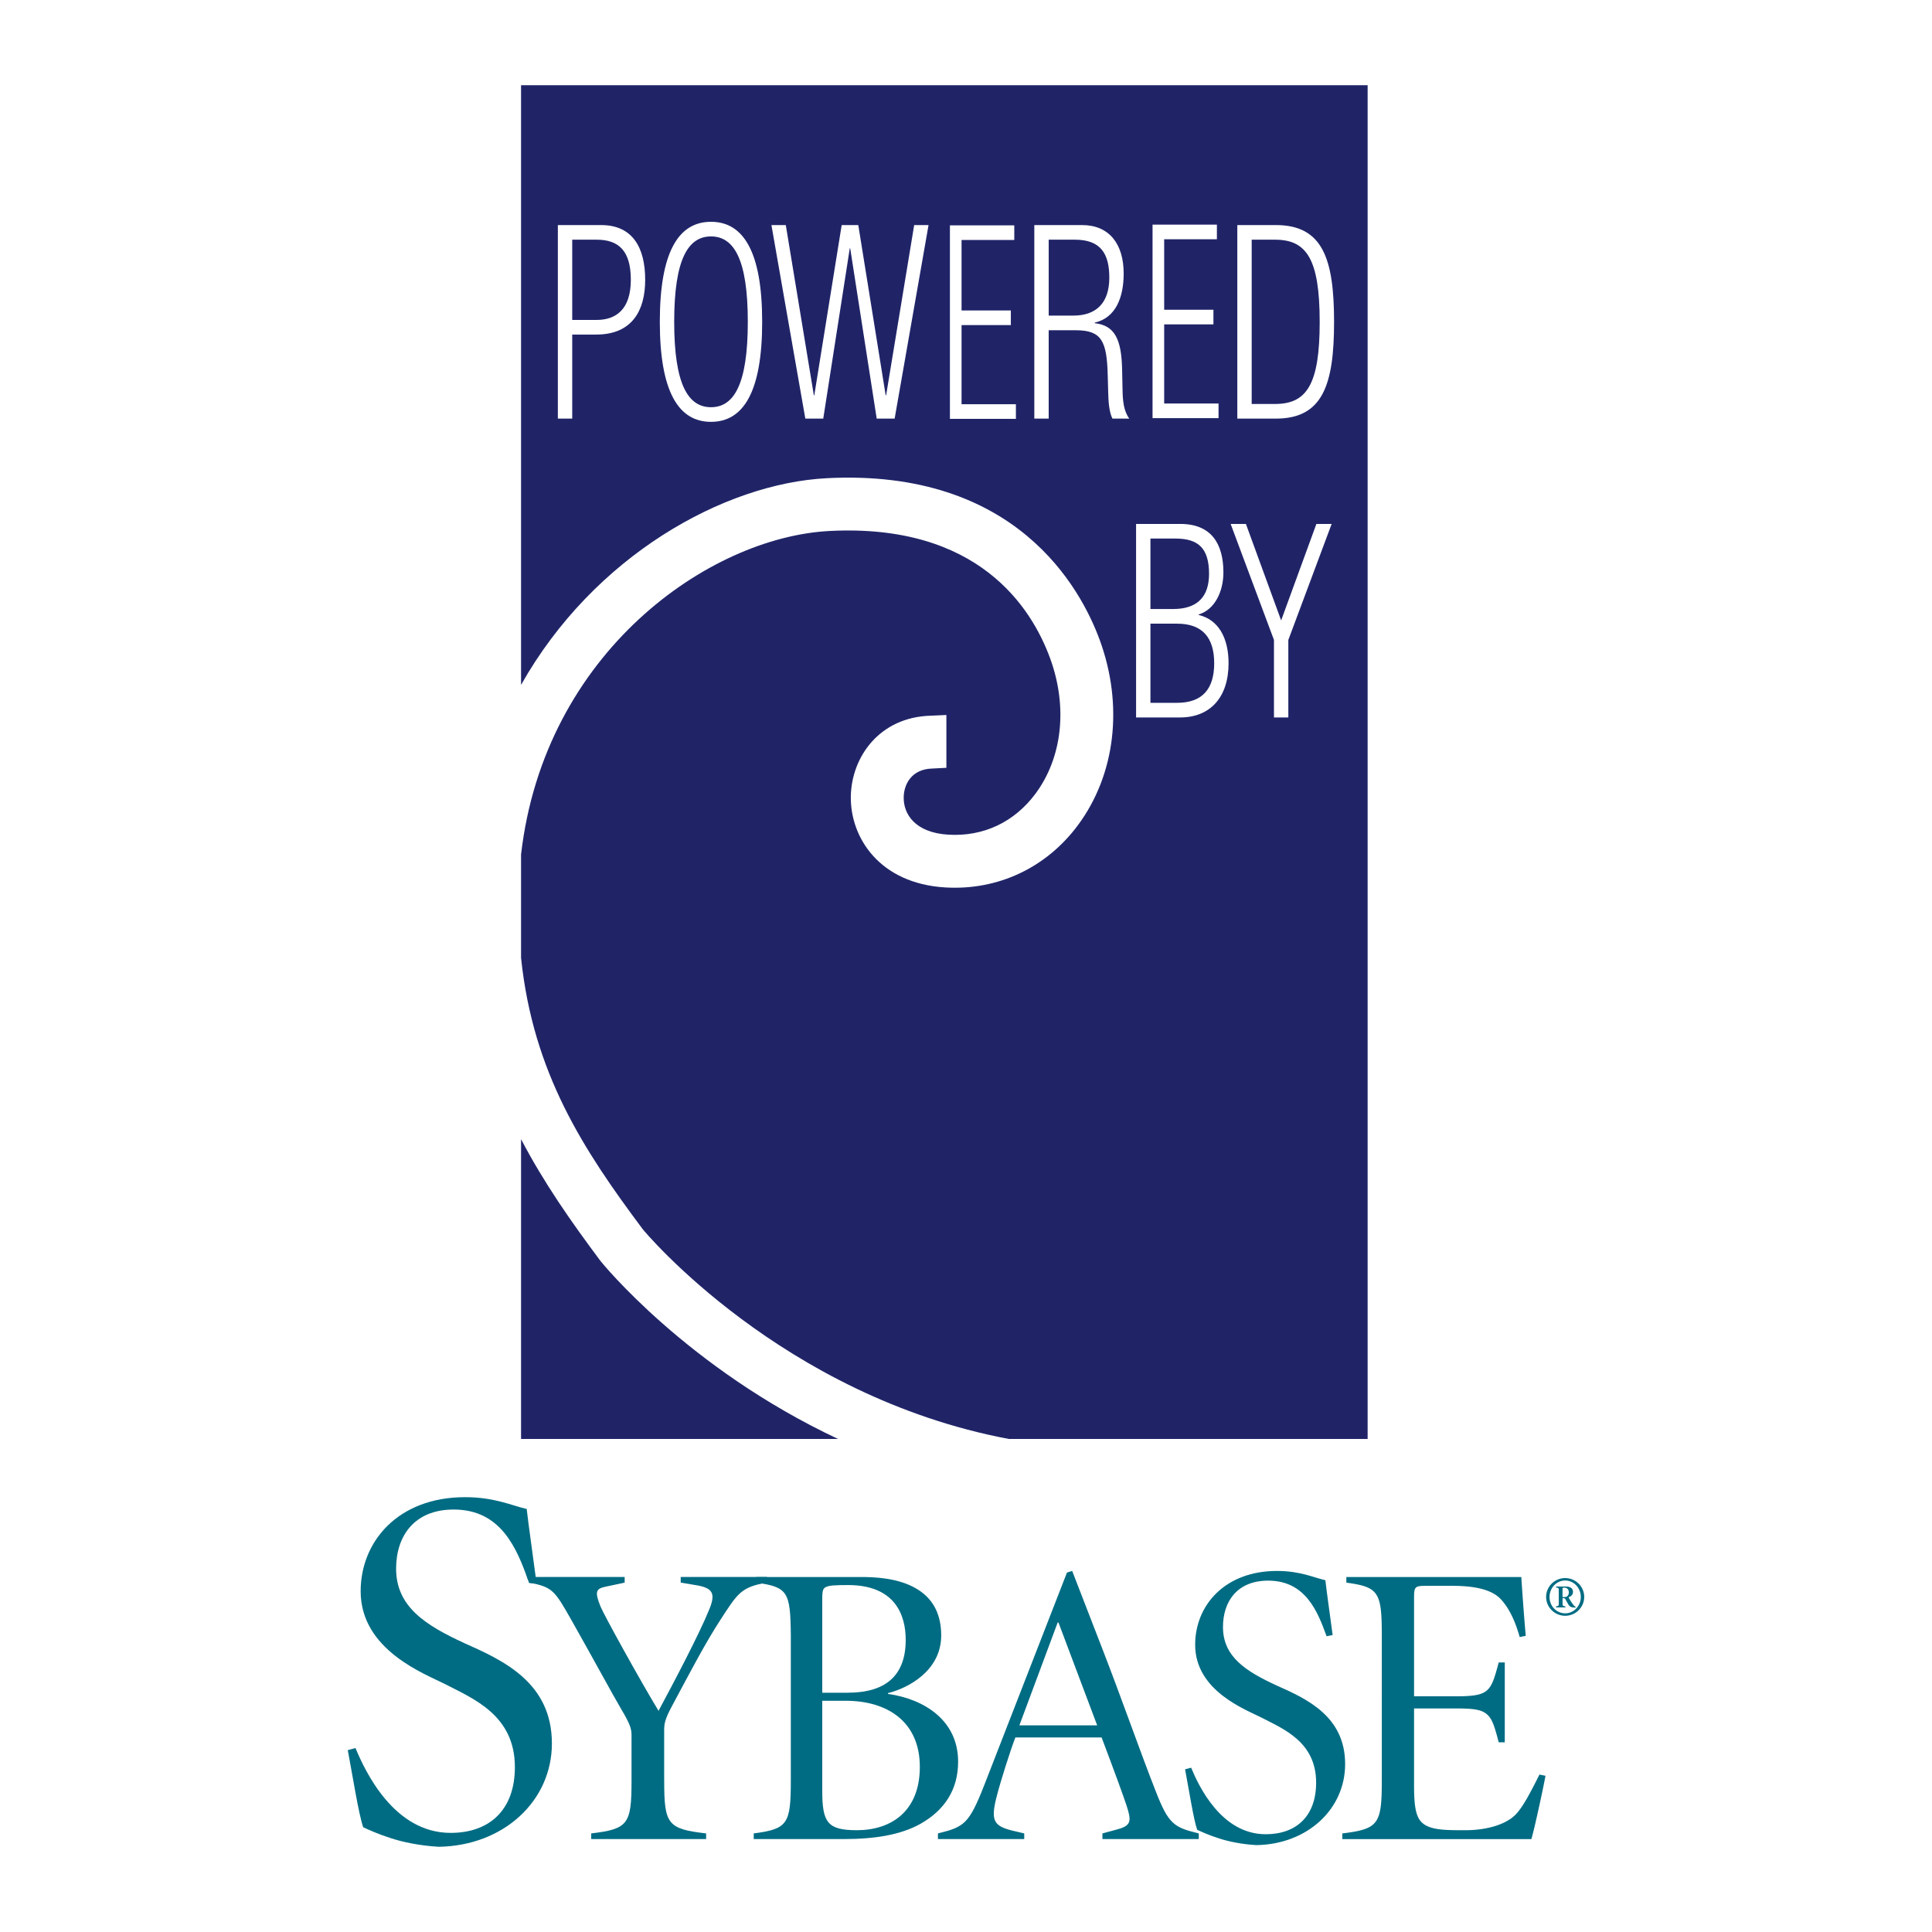
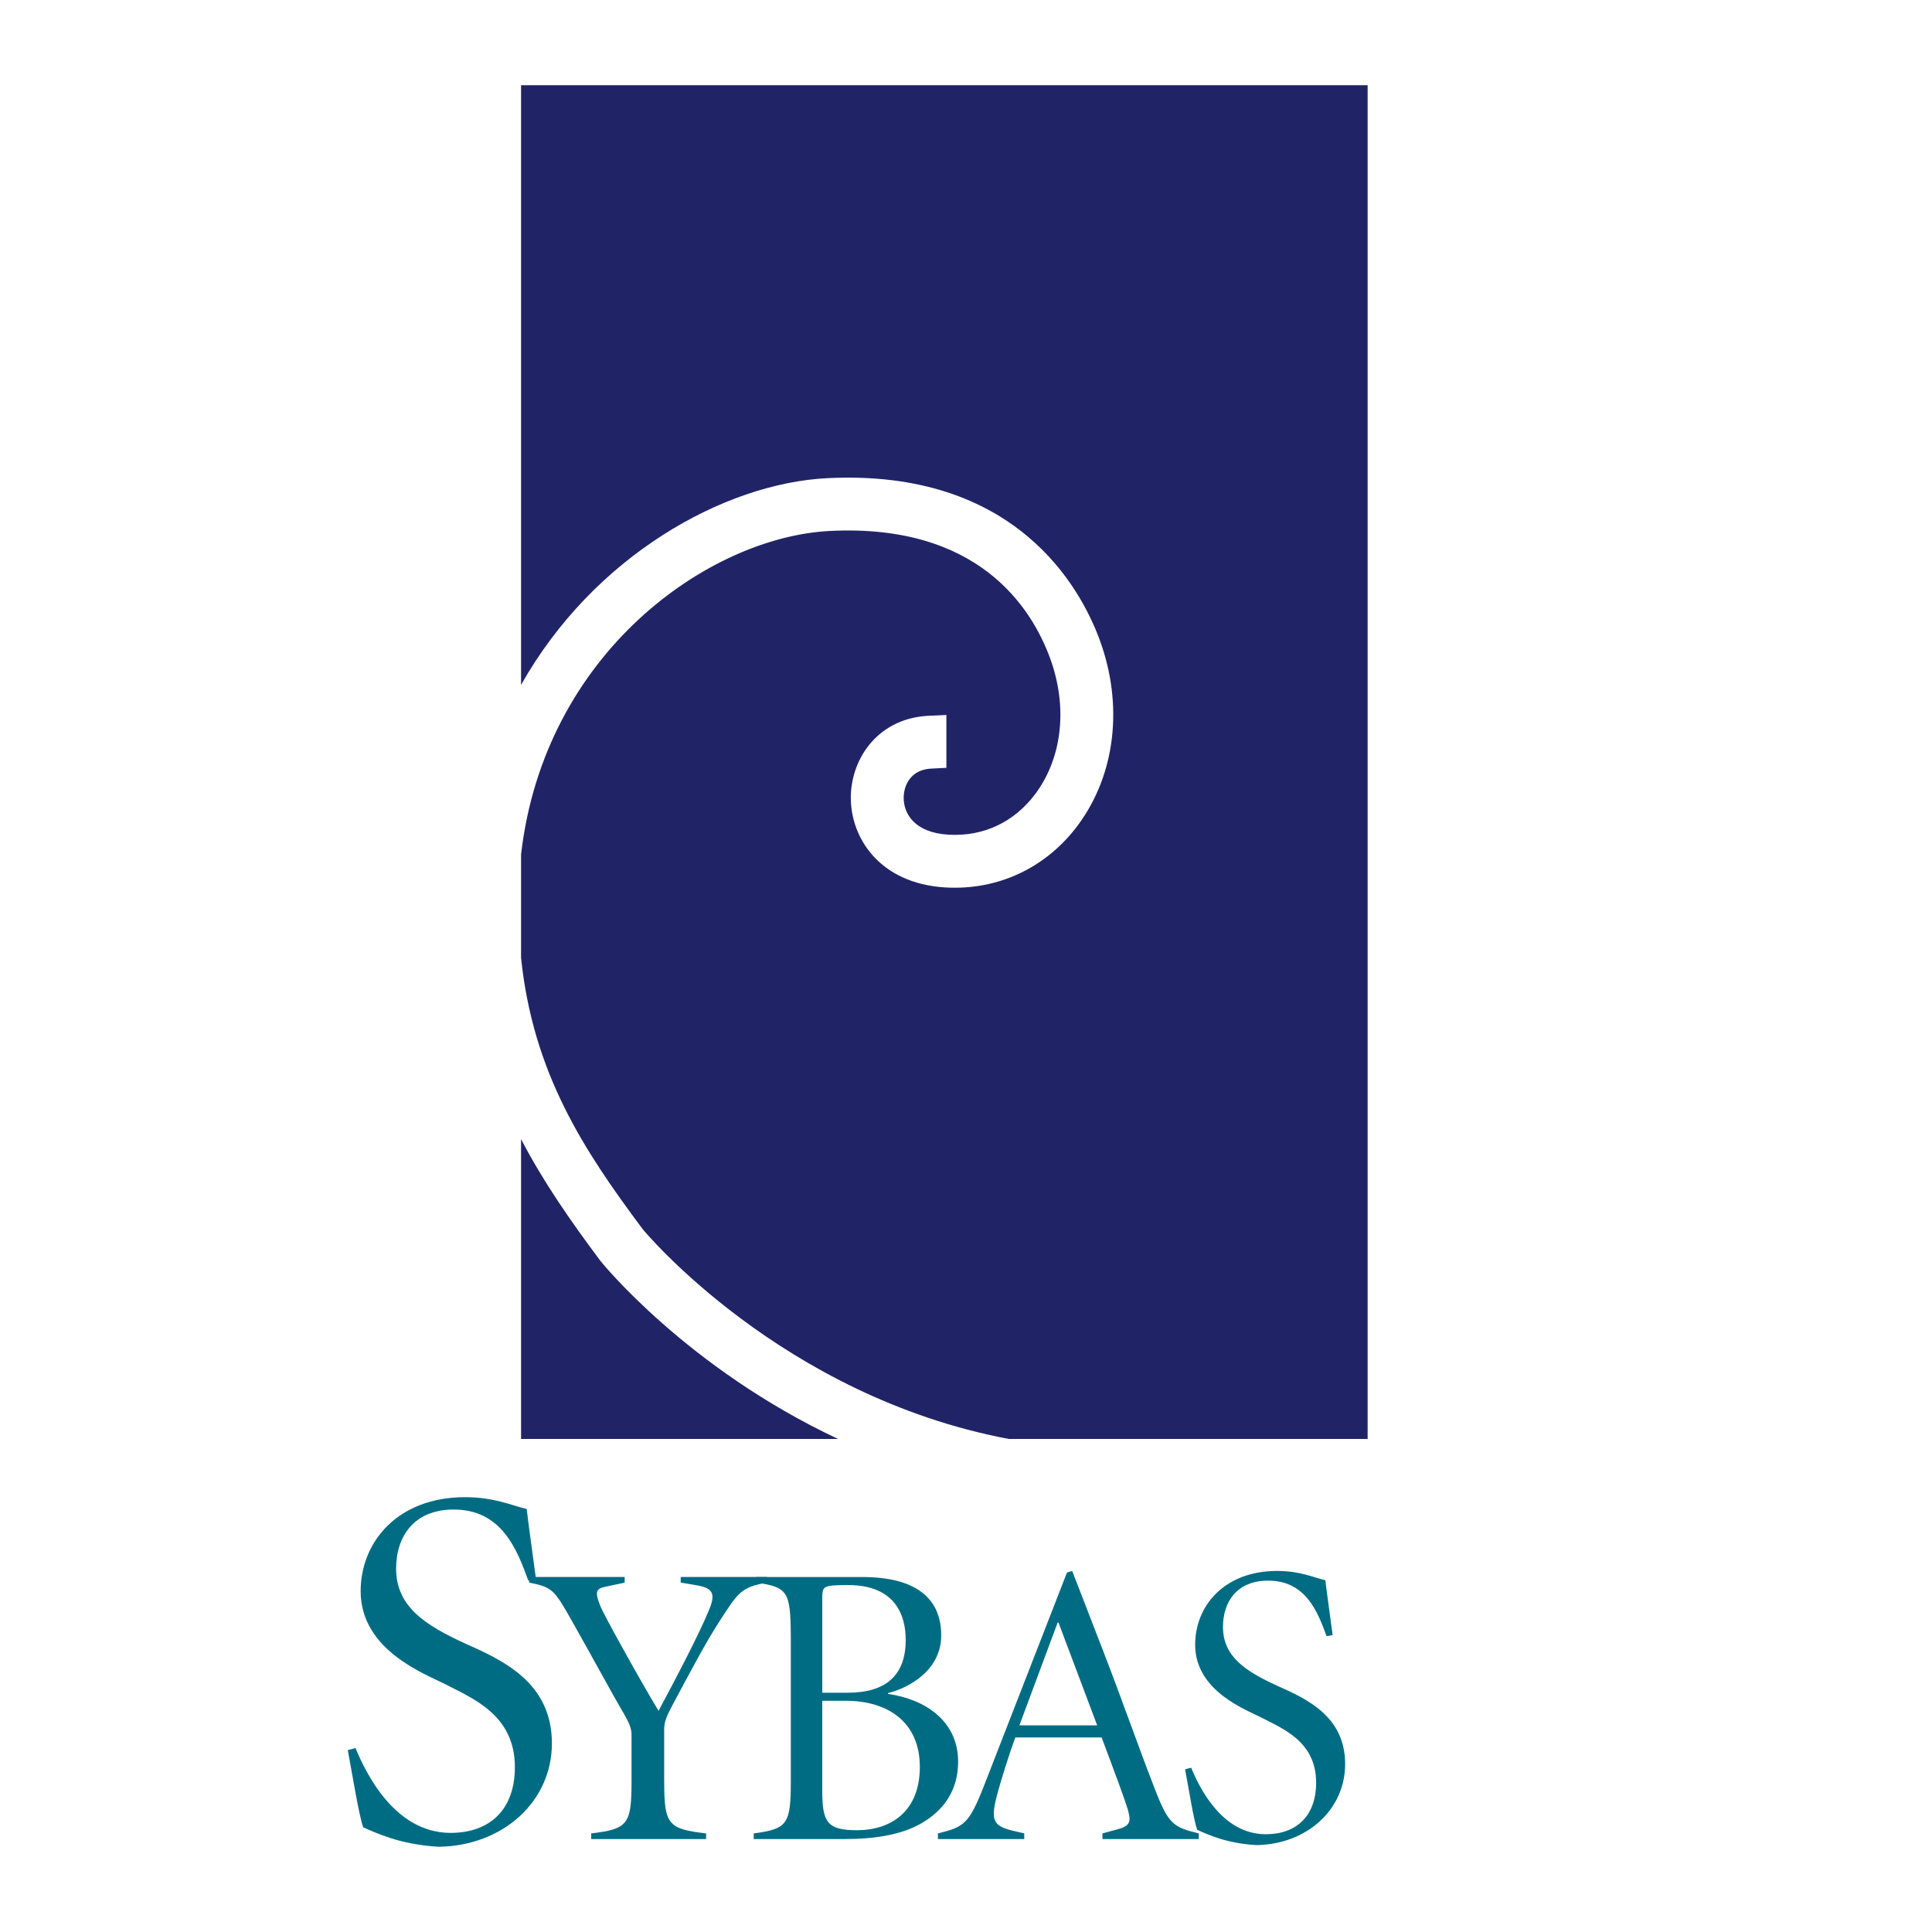
<svg xmlns="http://www.w3.org/2000/svg" width="2500" height="2500" viewBox="0 0 192.756 192.756">
  <g fill-rule="evenodd" clip-rule="evenodd">
-     <path fill="#fff" d="M0 0h192.756v192.756H0V0z" />
    <path d="M59.897 125.789c-2.951-3.947-5.677-7.854-7.911-12.135v29.912h31.63c-15.095-7.087-23.603-17.623-23.719-17.777zM51.986 8.504v59.827C59.248 55.449 72.239 48.24 82.482 47.71c18.881-.977 25.336 10.958 27.235 16.134 2.391 6.524 1.578 13.437-2.176 18.49-3.16 4.251-7.98 6.515-13.223 6.206-6.57-.387-9.494-4.978-9.431-9.079.061-3.895 2.819-7.913 7.973-8.056l1.561-.071v5.271l-1.416.073c-2.066.057-2.825 1.58-2.843 2.867-.028 1.676 1.133 3.535 4.466 3.731 3.488.205 6.568-1.247 8.681-4.087 2.689-3.622 3.234-8.679 1.455-13.528-1.857-5.066-7.186-13.452-22.009-12.685-12.026.624-28.447 12.112-30.769 32.277v10.311c1.195 11.475 6.211 19.141 12.135 27.067.139.186 13.856 16.664 36.539 20.936h35.789V8.504H51.986z" fill="#202467" />
-     <path d="M113.348 52.273h4.412c3.09 0 4.299 1.974 4.299 4.839 0 1.894-.852 3.706-2.465 4.192v.053c1.973.461 2.98 2.299 2.98 4.815 0 3.38-1.814 5.408-4.838 5.408h-4.389V52.273h.001zm1.431 8.489h2.264c2.463 0 3.584-1.269 3.584-3.513 0-2.571-1.098-3.517-3.338-3.517h-2.51v7.03zm0 9.358h2.666c2.486 0 3.695-1.352 3.695-3.947 0-2.597-1.209-3.949-3.695-3.949h-2.666v7.896zM127.104 63.847l-4.323-11.574h1.524l3.515 9.626 3.516-9.626h1.523l-4.322 11.574v7.734h-1.433v-7.734zM55.658 22.456h4.323c3.09 0 4.389 2.19 4.389 5.461 0 2.975-1.232 5.462-4.882 5.462h-2.397v8.384h-1.433V22.456zm1.433 9.463h2.442c1.903 0 3.405-1.028 3.405-4.003 0-2.893-1.21-4.002-3.405-4.002h-2.442v8.005zM70.936 22.129c3.271 0 5.106 3.057 5.106 9.98s-1.836 9.979-5.106 9.979c-3.268 0-5.106-3.056-5.106-9.979s1.838-9.98 5.106-9.98zm0 18.498c2.285 0 3.673-2.272 3.673-8.518 0-6.249-1.388-8.52-3.673-8.52-2.284 0-3.672 2.271-3.672 8.52 0 6.246 1.388 8.518 3.672 8.518zM76.966 22.456h1.433l2.799 16.982h.045l2.732-16.982h1.657l2.733 16.982h.044l2.799-16.982h1.433l-3.382 19.307h-1.79l-2.643-16.982h-.045l-2.644 16.982h-1.79l-3.381-19.307zM94.774 22.481h6.421v1.461h-5.26v7.031h4.917v1.459h-4.917v7.898h5.422v1.461h-6.583v-19.31zM103.195 22.456h4.771c2.664 0 4.143 1.838 4.143 4.839 0 2.327-.762 4.41-2.889 4.895v.055c1.992.216 2.664 1.596 2.732 4.571l.045 2.11c.021 1.054.111 2.082.672 2.839h-1.68c-.336-.675-.404-1.678-.426-2.704l-.045-1.623c-.088-3.407-.605-4.489-3.18-4.489h-2.711v8.815h-1.434V22.456h.002zm1.434 9.031h2.465c2.262 0 3.582-1.244 3.582-3.786 0-2.353-.828-3.787-3.426-3.787h-2.621v7.573zM123.447 22.456h3.854c4.658 0 5.799 3.352 5.799 9.654 0 6.3-1.141 9.654-5.799 9.654h-3.854V22.456zm1.434 17.848h2.33c3.135 0 4.455-1.895 4.455-8.169 0-6.328-1.32-8.221-4.455-8.221h-2.33v16.39zM114.99 22.411h6.42v1.459h-5.26v7.031h4.914v1.461h-4.914v7.896h5.424v1.46h-6.584V22.411z" fill="#fff" />
    <path d="M35.469 174.404c.975 2.359 3.847 8.463 9.49 8.463 3.897 0 6.411-2.307 6.411-6.564 0-5.182-4.155-6.822-6.925-8.26-1.999-1.023-8.462-3.385-8.462-9.283 0-4.975 3.745-9.387 10.412-9.387 2.924 0 4.616.82 6.155 1.18.205 1.795.514 3.846.923 6.975l-.77.156c-1.129-3.129-2.668-7.078-7.438-7.078-3.95 0-5.745 2.666-5.745 5.898 0 3.795 2.925 5.643 6.822 7.438 3.796 1.691 8.721 3.896 8.721 10 0 5.746-4.822 10.209-11.285 10.311-1.848-.102-3.591-.461-4.823-.871-1.282-.41-2.154-.82-2.719-1.078-.46-1.334-1.024-4.975-1.538-7.693l.771-.207z" fill="#006c83" />
    <path d="M66.267 177.65c0 4.344.322 4.826 4.183 5.27v.564H58.986v-.564c3.7-.443 4.022-.926 4.022-5.27v-4.545c0-.643-.16-1.127-1.047-2.613-.964-1.652-2.453-4.426-4.947-8.85-1.689-2.979-1.891-3.301-4.224-3.744v-.561h9.533v.561l-1.891.404c-.964.201-1.125.482-.522 1.971.362.885 3.942 7.361 5.793 10.418 1.487-2.775 4.063-7.643 5.068-10.137.644-1.568.322-2.092-1.167-2.373l-1.689-.283v-.561h8.609v.561c-2.615.443-2.938 1.088-4.667 3.744-1.489 2.291-2.936 5.066-4.787 8.525-.765 1.41-.805 1.852-.805 2.494v4.989h.002z" fill="#006c83" />
    <path d="M85.938 157.338c2.696 0 4.545.482 5.874 1.408 1.367.965 2.092 2.412 2.092 4.424 0 3.539-3.338 5.27-5.311 5.752v.08c3.701.521 6.999 2.695 6.999 6.758 0 2.857-1.408 4.867-3.74 6.195-2.011 1.125-4.586 1.529-7.683 1.529H75.2v-.564c3.377-.443 3.7-.926 3.7-5.27v-14.48c-.042-4.344-.282-4.828-3.46-5.271v-.561h10.498zm-3.902 11.545h2.535c3.861 0 5.792-1.771 5.792-5.27 0-2.414-1.004-5.471-5.752-5.471-1.327 0-1.89.039-2.211.199-.242.121-.363.281-.363 1.086v9.456h-.001zm0 .803v8.971c0 3.178.523 3.943 3.46 3.943 3.418 0 6.276-1.893 6.276-6.316 0-4.465-3.179-6.598-7.402-6.598h-2.334zM93.578 183.484v-.564c2.615-.643 3.097-.926 4.625-4.826l8.248-21.199.521-.162 2.977 7.686c1.971 5.066 3.74 10.176 5.352 14.277 1.285 3.299 1.809 3.621 4.303 4.225v.564h-9.615v-.564l1.33-.361c1.445-.363 1.566-.764 1.205-2.012-.281-.967-1.449-4.104-2.615-7.199h-8.607c-.482 1.246-1.488 4.383-1.891 5.992-.602 2.414-.242 2.896 1.93 3.379l.846.201v.564h-8.609v-.001zm8.125-11.343h7.764l-3.863-10.26h-.08l-3.821 10.26zM118.84 176.363c.764 1.85 3.018 6.639 7.441 6.639 3.057 0 5.029-1.812 5.029-5.15 0-4.062-3.26-5.35-5.432-6.477-1.568-.805-6.637-2.654-6.637-7.279 0-3.902 2.936-7.363 8.166-7.363 2.293 0 3.619.645 4.826.928.162 1.406.402 3.016.725 5.469l-.605.119c-.885-2.453-2.09-5.549-5.832-5.549-3.096 0-4.504 2.092-4.504 4.625 0 2.979 2.293 4.424 5.35 5.834 2.977 1.326 6.838 3.055 6.838 7.844 0 4.506-3.779 8.004-8.85 8.084-1.449-.08-2.816-.361-3.779-.684-1.008-.322-1.689-.643-2.133-.844-.363-1.047-.805-3.902-1.207-6.033l.604-.163z" fill="#006c83" />
-     <path d="M137.863 163.17c0-4.344-.32-4.828-3.539-5.271v-.561h17.457c.041.684.242 3.619.443 5.871l-.604.121c-.562-2.01-1.248-3.057-1.811-3.699-.604-.686-1.811-1.41-4.867-1.41h-2.654c-1.127 0-1.207.082-1.207 1.207v9.814h4.062c3.459 0 3.58-.402 4.385-3.377h.604v7.965h-.604c-.402-1.529-.645-2.375-1.207-2.816-.562-.482-1.449-.562-3.178-.562h-4.062v7.723c0 2.293.24 3.258.926 3.781.844.645 2.293.645 4.184.645 2.291 0 4.182-.645 5.066-1.609.686-.725 1.41-2.092 2.334-3.943l.602.121c-.199 1.127-1.084 5.229-1.406 6.316h-18.865v-.564c3.621-.443 3.941-.926 3.941-5.27V163.17zM158.057 159.33c0 1.027-.855 1.877-1.9 1.877-1.043 0-1.9-.85-1.9-1.877 0-1.043.857-1.885 1.9-1.885 1.044 0 1.9.842 1.9 1.885zm-3.459 0c0 .906.693 1.631 1.559 1.631.863 0 1.559-.725 1.559-1.631 0-.904-.695-1.641-1.559-1.641-.866 0-1.559.737-1.559 1.641zm1.607-1.043c.344 0 .734.096.734.545 0 .254-.195.449-.449.529.059.1.182.32.277.467.107.154.182.252.246.334s.131.115.17.146l.025.01-.008.072-.162-.008c-.271-.008-.416-.082-.557-.295a8.25 8.25 0 0 1-.285-.514c-.049-.082-.09-.121-.154-.121h-.146v.488c0 .252.014.295.285.336v.098h-.939v-.098c.262-.041.277-.084.277-.336v-1.223c0-.262-.016-.303-.277-.336v-.096h.963v.002zm-.309 1.051h.195a.504.504 0 0 0 .236-.057c.17-.115.195-.318.195-.4 0-.375-.252-.48-.424-.48-.203 0-.203.008-.203.164v.773h.001zM52.501 157.1s.218.602.286.834l.492.039-.778-.873z" fill="#006c83" />
  </g>
</svg>